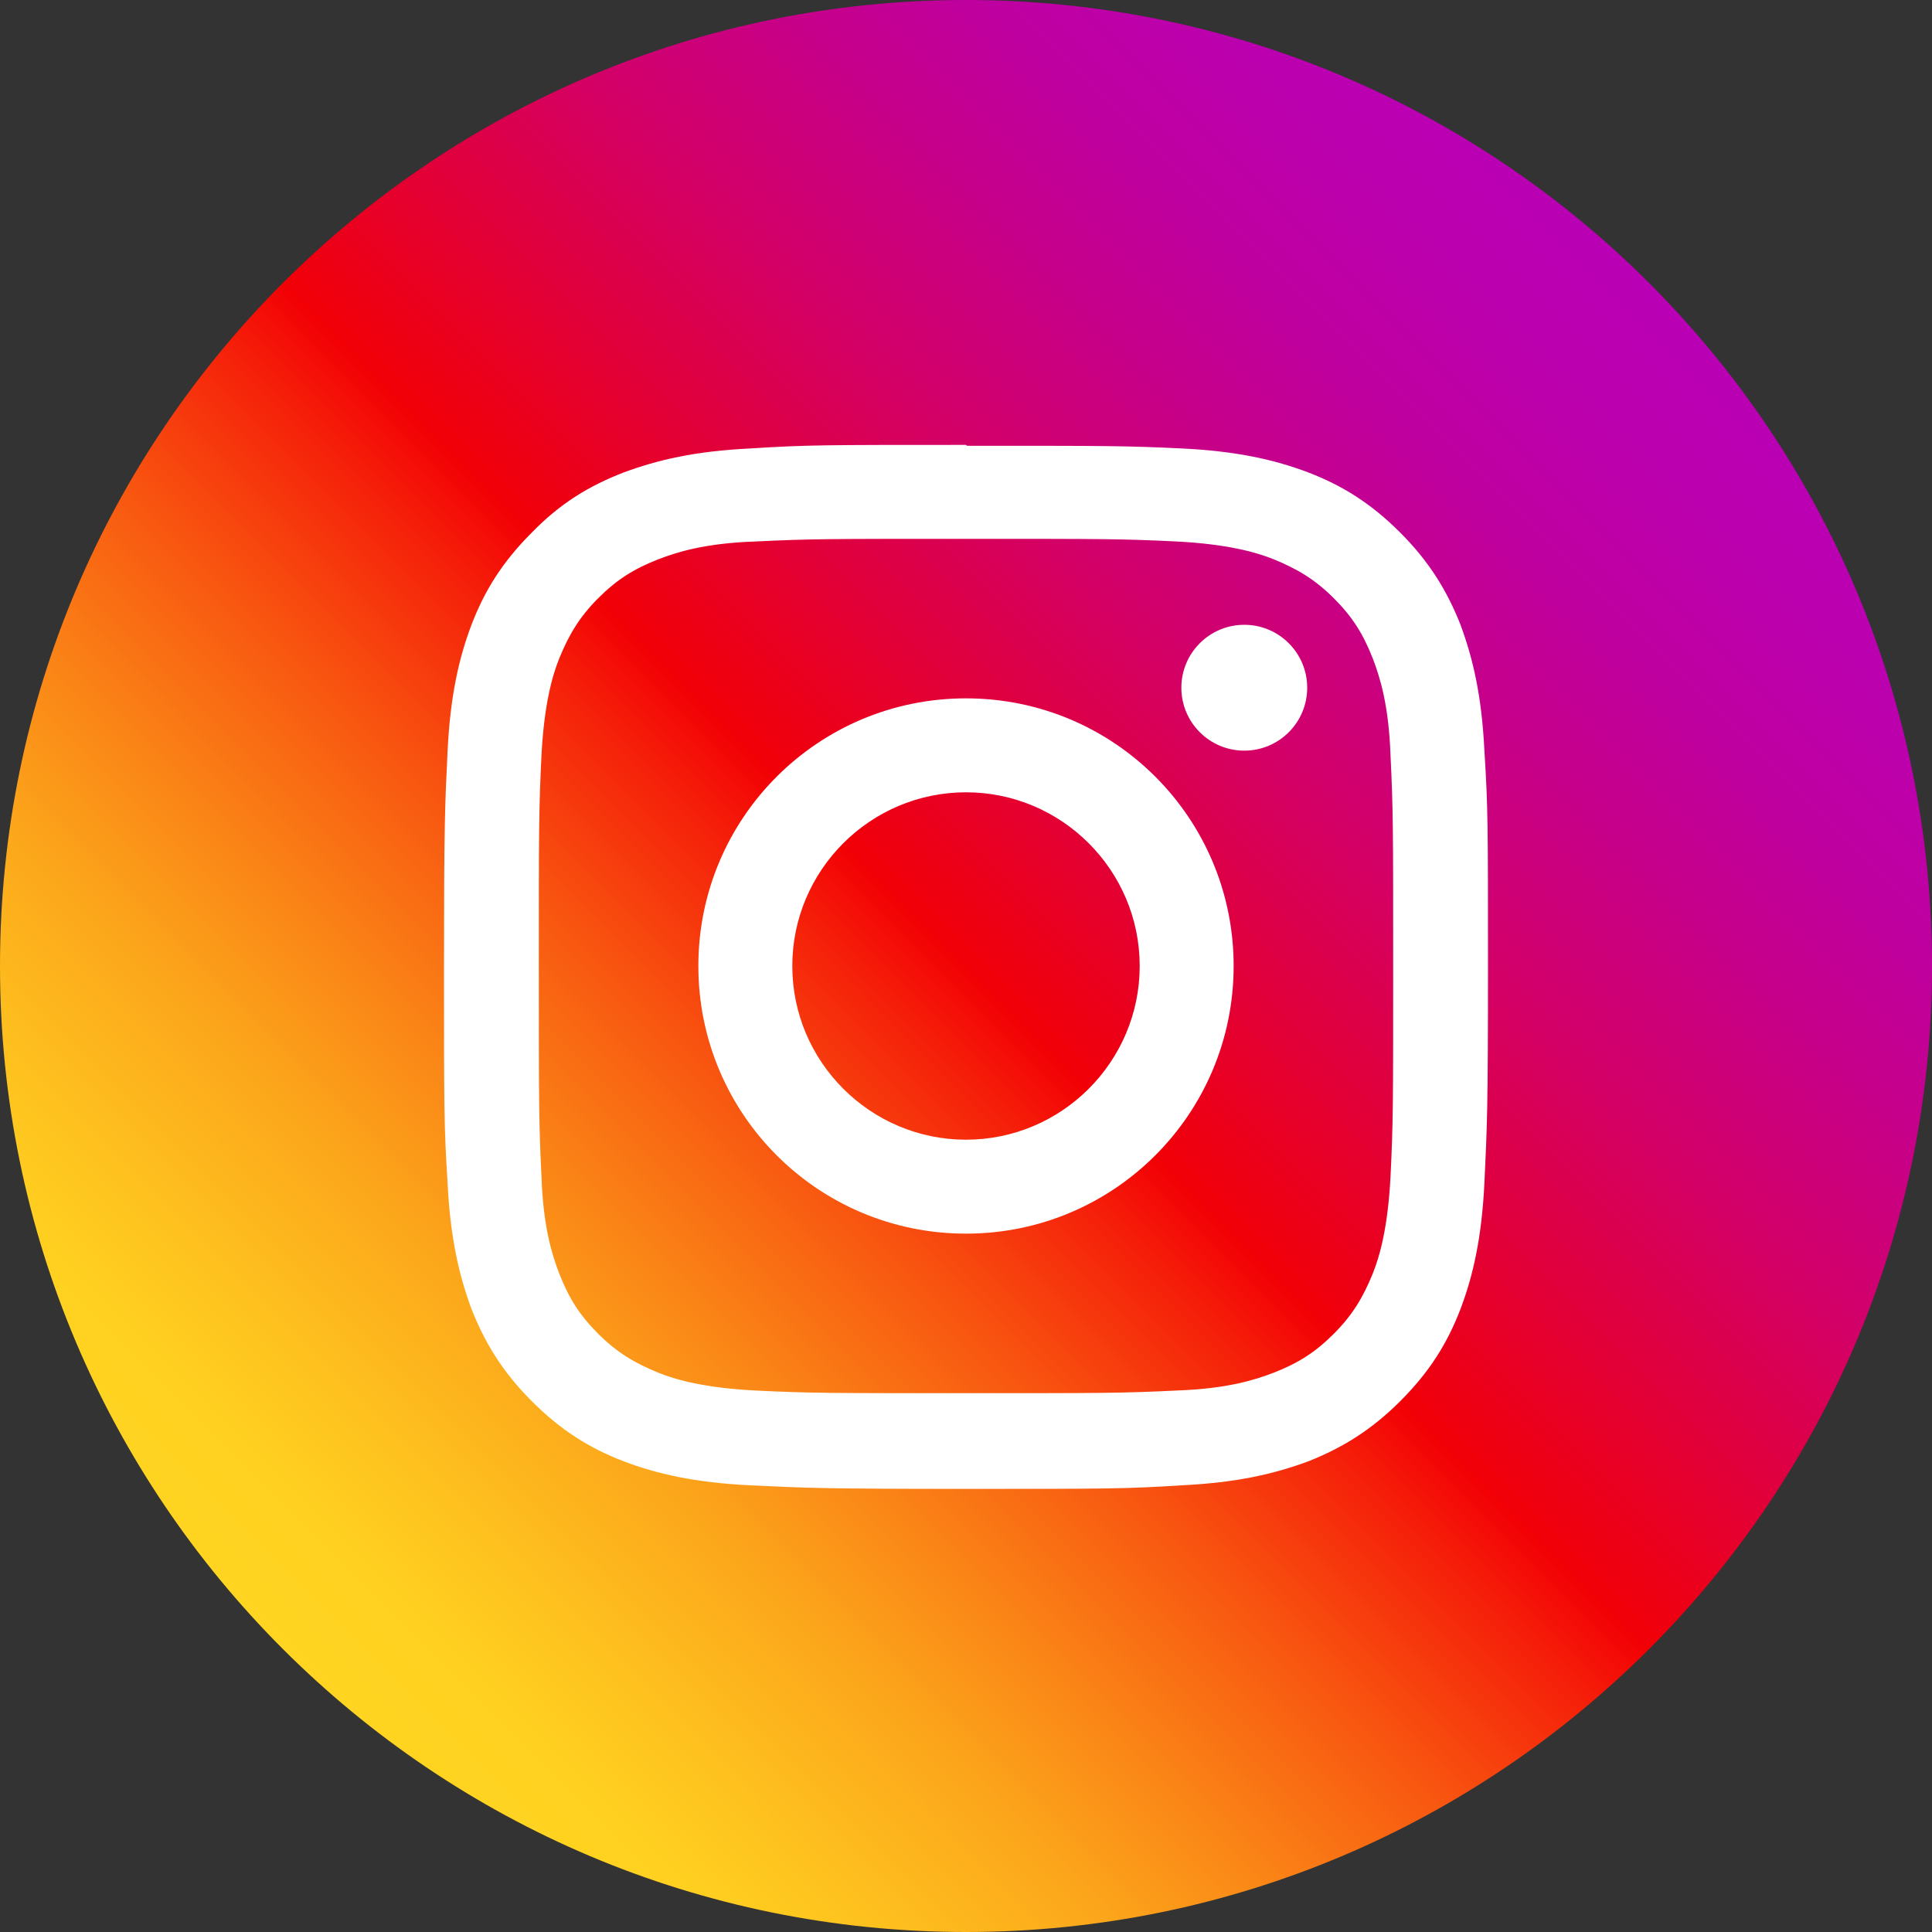
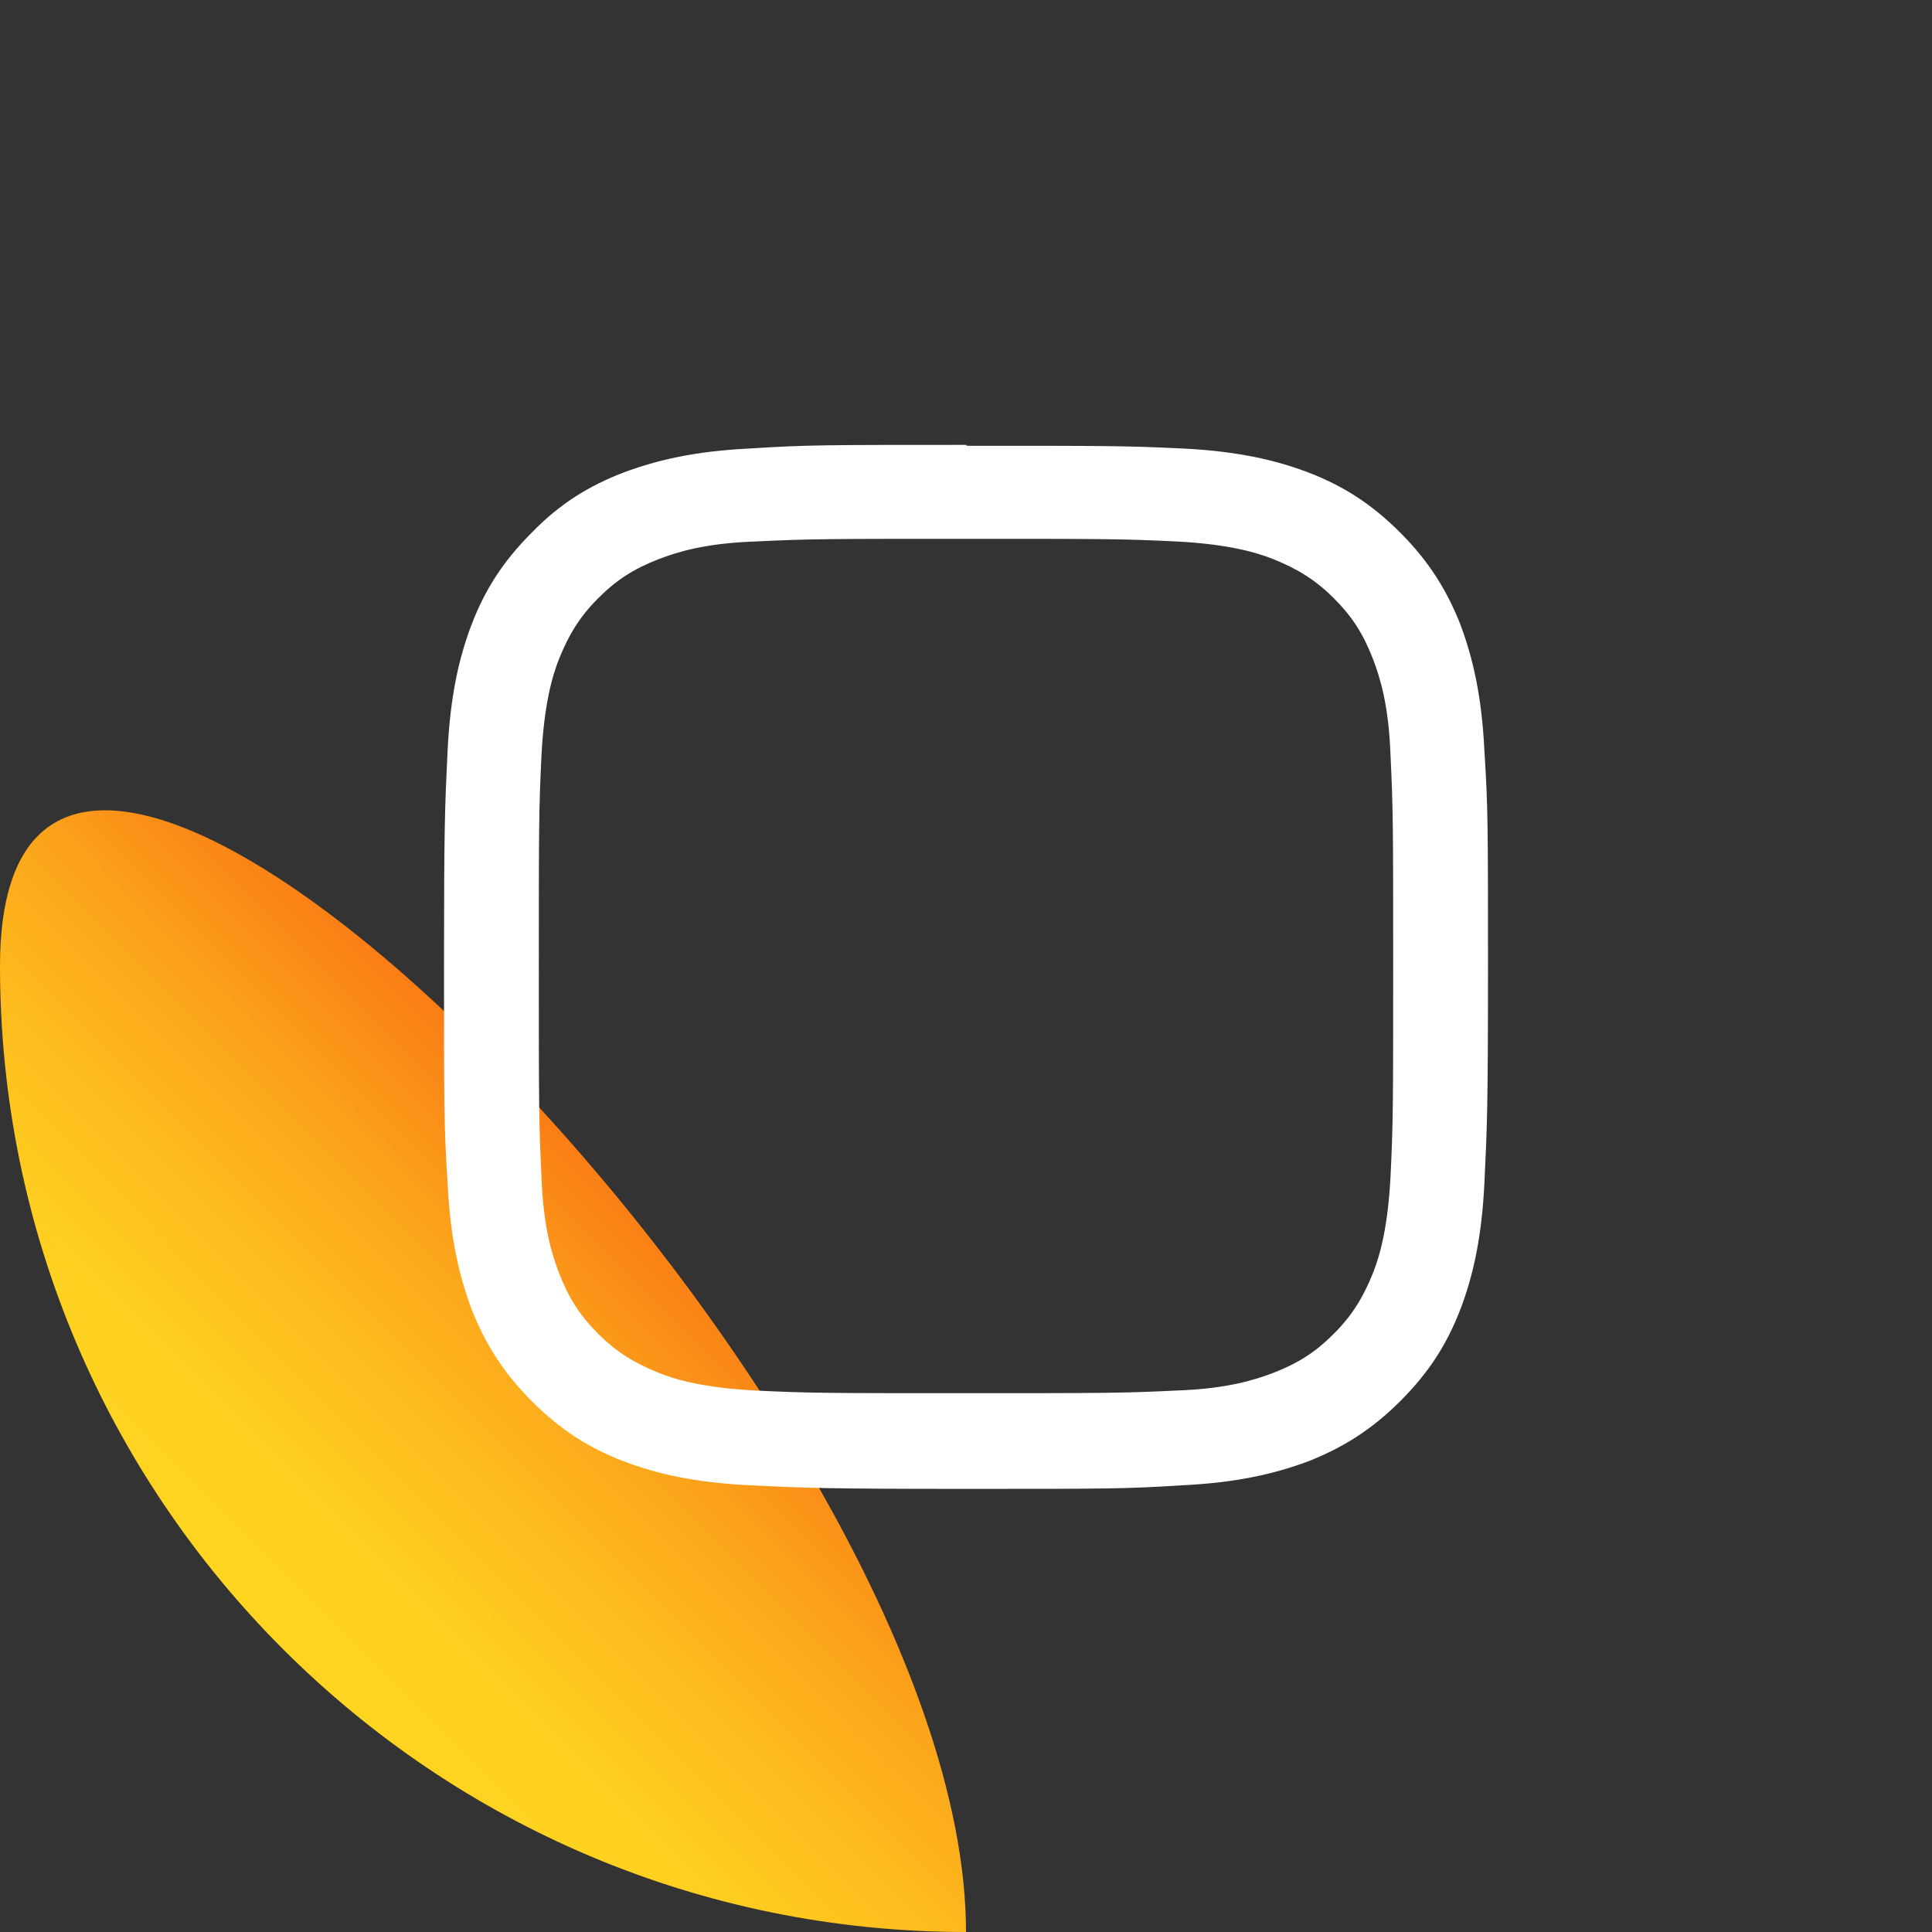
<svg xmlns="http://www.w3.org/2000/svg" id="Layer_2" data-name="Layer 2" viewBox="0 0 21.8 21.8">
  <rect x="0" y="0" width="21.8" height="21.8" fill="#333333" stroke="none" />
  <defs>
    <linearGradient id="linear-gradient" x1="3.19" y1="24.83" x2="18.61" y2="40.24" gradientTransform="translate(0 43.44) scale(1 -1)" gradientUnits="userSpaceOnUse">
      <stop offset="0" stop-color="#ffd521" />
      <stop offset=".06" stop-color="#ffd020" />
      <stop offset=".12" stop-color="#fec01e" />
      <stop offset=".2" stop-color="#fca71b" />
      <stop offset=".28" stop-color="#fa8316" />
      <stop offset=".37" stop-color="#f85510" />
      <stop offset=".46" stop-color="#f51e09" />
      <stop offset=".5" stop-color="#f30005" />
      <stop offset=".5" stop-color="#f20007" />
      <stop offset=".6" stop-color="#e1003b" />
      <stop offset=".69" stop-color="#d30067" />
      <stop offset=".78" stop-color="#c70088" />
      <stop offset=".86" stop-color="#bf00a0" />
      <stop offset=".94" stop-color="#bb00af" />
      <stop offset="1" stop-color="#b900b4" />
    </linearGradient>
  </defs>
  <g id="Layer_2-2" data-name="Layer 2">
-     <path d="M10.9,21.8C4.88,21.8,0,16.92,0,10.9S4.88,0,10.9,0s10.9,4.88,10.9,10.9-4.88,10.9-10.9,10.9Z" style="fill: url(#linear-gradient);" />
+     <path d="M10.9,21.8C4.88,21.8,0,16.92,0,10.9s10.9,4.88,10.9,10.9-4.88,10.9-10.9,10.9Z" style="fill: url(#linear-gradient);" />
    <g>
      <path d="M10.9,6.08c1.57,0,1.76,0,2.38.03.57.03.89.12,1.09.2.27.11.47.23.68.44s.33.4.44.68c.08.21.18.52.2,1.09.03.62.03.81.03,2.38s0,1.76-.03,2.38c-.03.57-.12.89-.2,1.09-.11.27-.23.47-.44.68s-.4.33-.68.44c-.21.08-.52.18-1.09.2-.62.03-.81.03-2.38.03s-1.76,0-2.38-.03c-.57-.03-.89-.12-1.09-.2-.27-.11-.47-.23-.68-.44s-.33-.4-.44-.68c-.08-.21-.18-.52-.2-1.09-.03-.62-.03-.81-.03-2.38s0-1.76.03-2.38c.03-.57.12-.89.2-1.09.11-.27.23-.47.44-.68s.4-.33.68-.44c.21-.08.52-.18,1.09-.2.62-.03.81-.03,2.38-.03M10.9,5.02c-1.6,0-1.8,0-2.43.04-.63.03-1.05.13-1.43.27-.39.15-.72.35-1.04.68-.33.33-.53.65-.68,1.04-.14.37-.24.8-.27,1.43s-.04.83-.04,2.43,0,1.8.04,2.43c.03.63.13,1.05.27,1.43.15.38.35.71.68,1.04.33.33.65.53,1.04.68.37.14.8.24,1.43.27s.83.04,2.43.04,1.8,0,2.43-.04c.63-.03,1.05-.13,1.43-.27.38-.15.71-.35,1.04-.68.33-.33.53-.65.68-1.04.14-.37.24-.8.27-1.43s.04-.83.04-2.43,0-1.8-.04-2.43c-.03-.63-.13-1.05-.27-1.43-.15-.38-.35-.71-.68-1.04-.33-.33-.65-.53-1.04-.68-.37-.14-.8-.24-1.43-.27-.63-.03-.83-.03-2.42-.03h0Z" style="fill: #fff;" />
-       <path d="M10.9,7.88c-1.67,0-3.02,1.35-3.02,3.02s1.35,3.02,3.02,3.02,3.02-1.35,3.02-3.02-1.35-3.02-3.02-3.02ZM10.9,12.86c-1.08,0-1.96-.88-1.96-1.96s.88-1.96,1.96-1.96,1.96.88,1.96,1.96-.88,1.96-1.96,1.96Z" style="fill: #fff;" />
-       <circle cx="14.04" cy="7.76" r=".71" style="fill: #fff;" />
    </g>
  </g>
</svg>